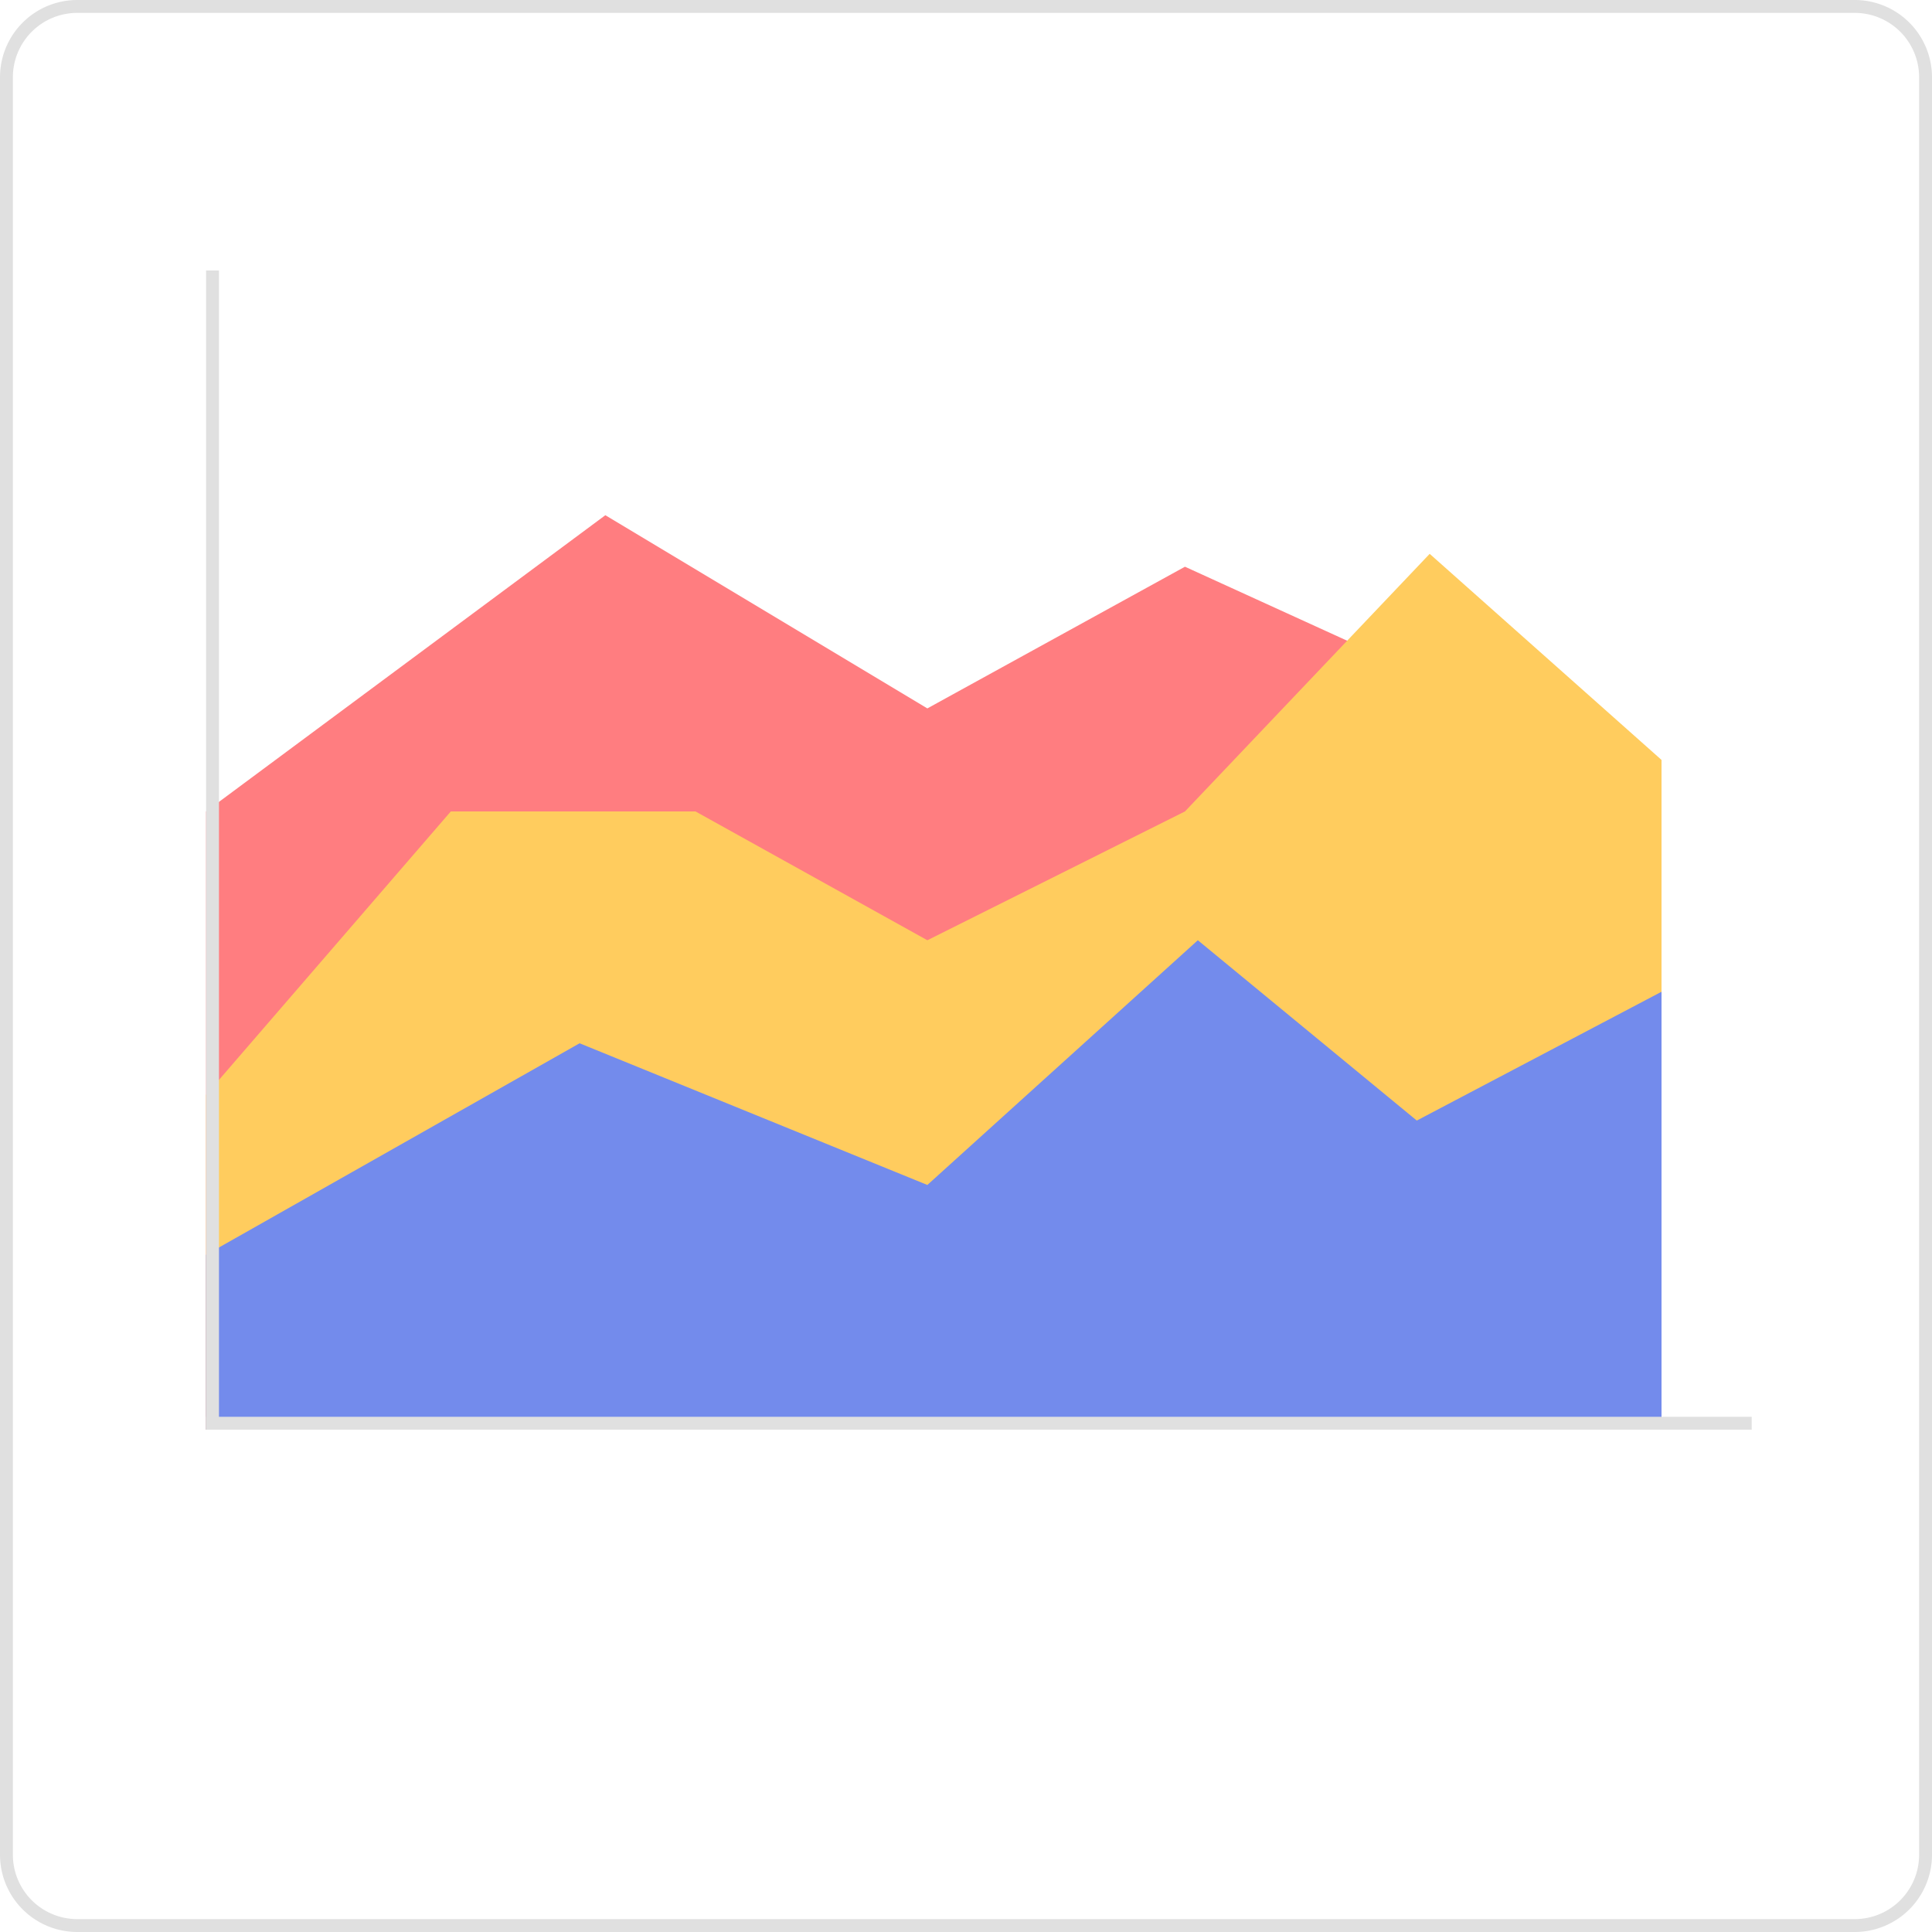
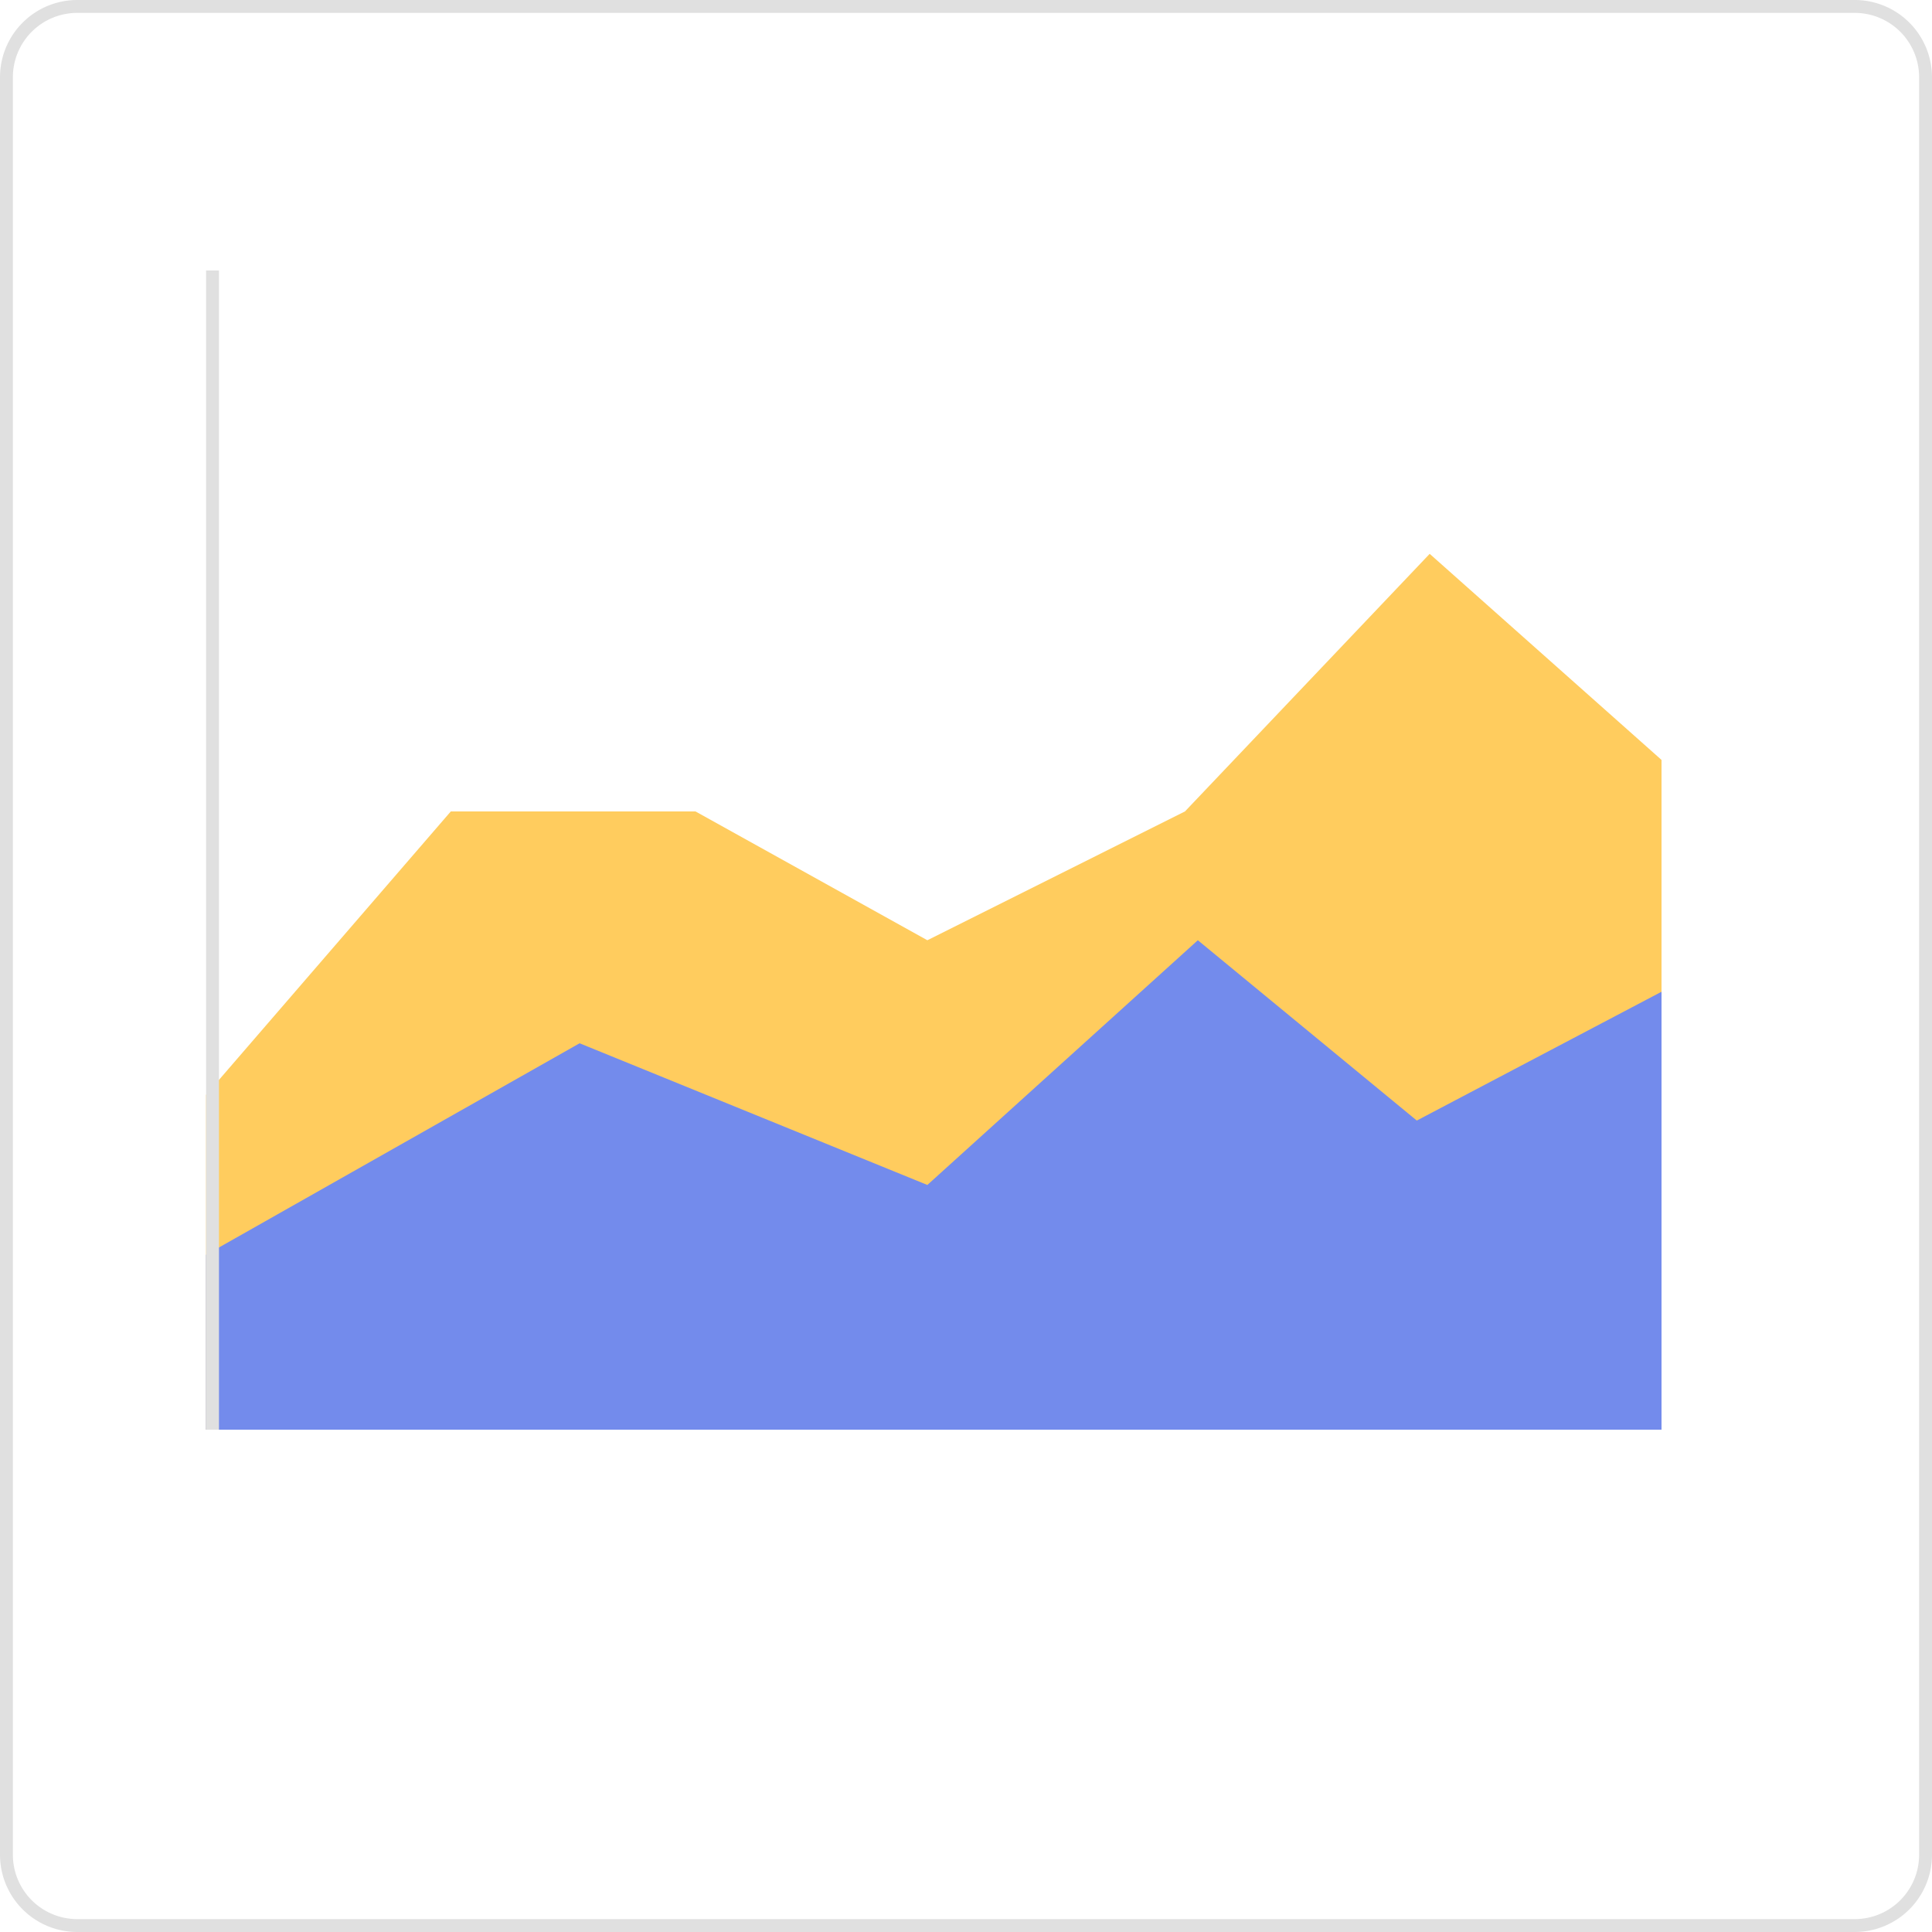
<svg xmlns="http://www.w3.org/2000/svg" id="图层_1" data-name="图层 1" viewBox="0 0 150 150">
  <title>chart</title>
  <path d="M144,1a5,5,0,0,1,5,5V144a5,5,0,0,1-5,5H6a5,5,0,0,1-5-5V6A5,5,0,0,1,6,1H144m0-1H6A6,6,0,0,0,0,6V144a6,6,0,0,0,6,6H144a6,6,0,0,0,6-6V6a6,6,0,0,0-6-6Z" fill="#e0e0e0" />
-   <polygon points="16 63 47 40 72 55 92 44 129 60.88 129 111 16 111 16 63" fill="#ff7d80" />
  <polygon points="16 85 35 63 54 63 72 73 92 63 111 43 129 59 129 111 16 111 16 85" fill="#ffcc5e" />
  <polygon points="16 111 16 97.42 45 81 72 92 93 73 110 87 129 77 129 111 16 111" fill="#738bec" />
  <rect x="16" y="21" width="1" height="90" fill="#e0e0e0" />
-   <rect x="16" y="110" width="120" height="1" fill="#e0e0e0" />
</svg>